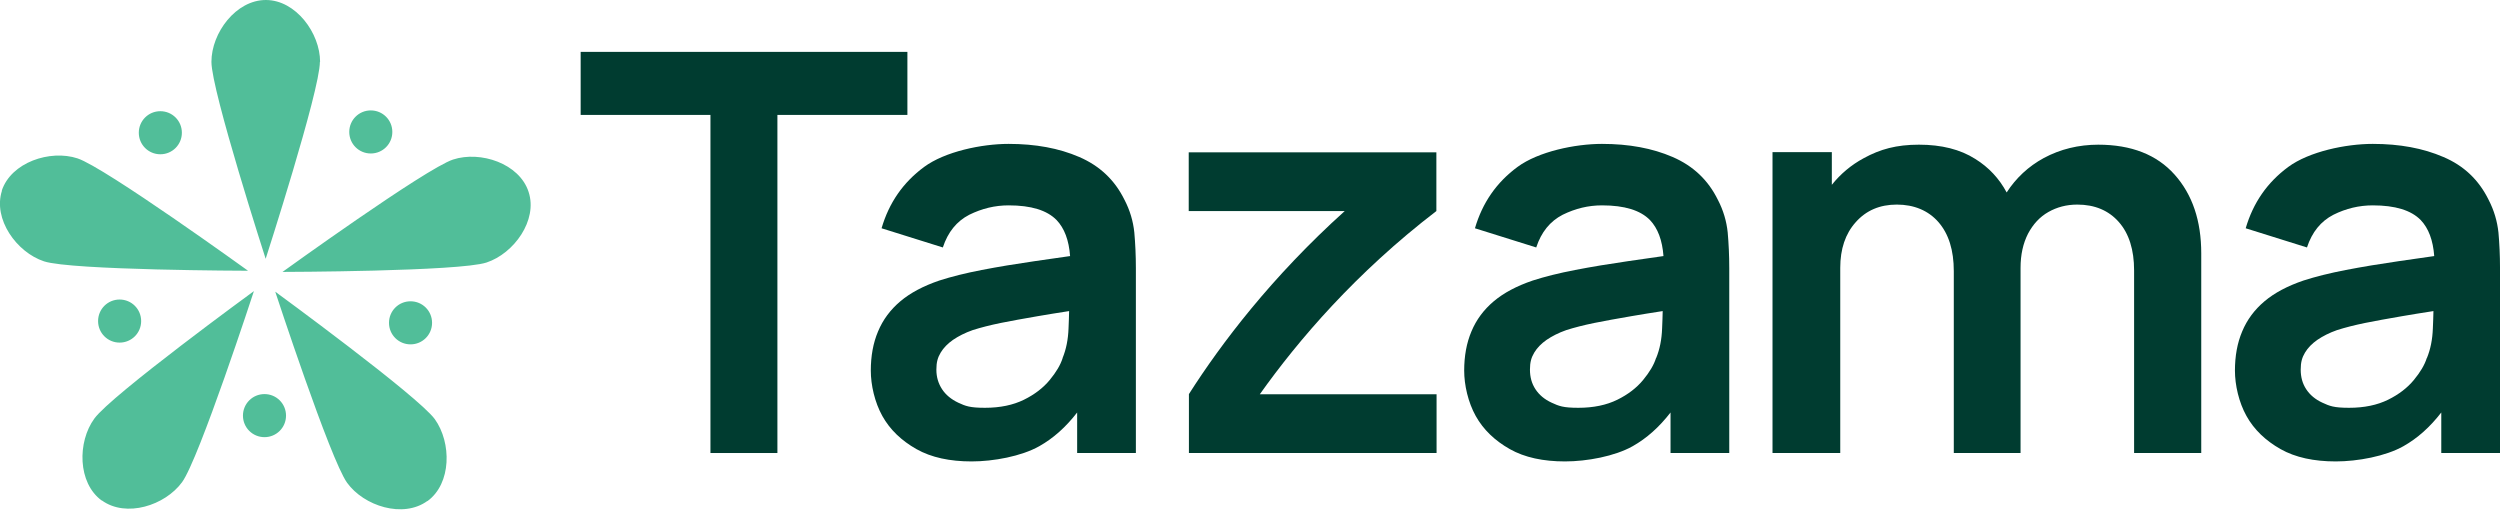
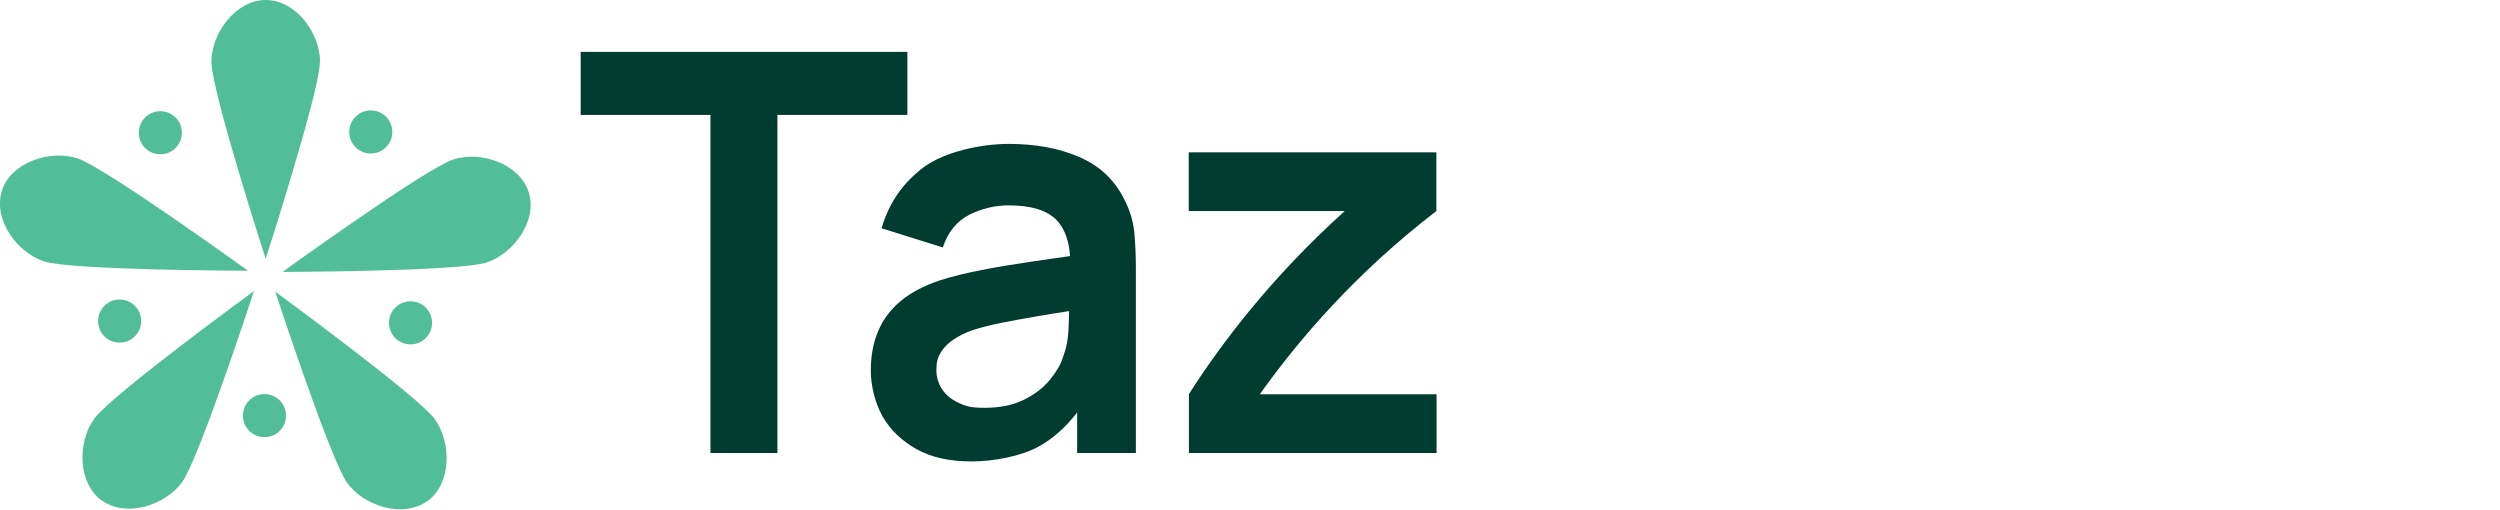
<svg xmlns="http://www.w3.org/2000/svg" id="Logos" version="1.1" viewBox="0 0 1277 260.3">
  <defs>
    <style>
      .st0 {
        fill: #003c30;
      }

      .st1 {
        fill: #51be99;
      }

      .st2 {
        fill: #003c30;
      }
    </style>
  </defs>
  <g id="Primary">
    <g id="Tazama">
      <polygon class="st0" points="463.5 26.5 296.6 26.5 296.6 58.7 362.9 58.7 362.9 231.4 397.1 231.4 397.1 58.7 463.5 58.7 463.5 26.5" />
      <path class="st2" d="M574.4,102.1c-5-10.2-12.7-17.4-23.1-21.9-10.4-4.5-22.4-6.7-36.1-6.7s-32.5,3.9-43.2,11.8c-10.7,7.9-17.9,18.3-21.7,31.3l31.3,9.8c2.6-7.9,7.1-13.4,13.5-16.7,6.5-3.2,13.1-4.8,20.1-4.8,11.5,0,19.6,2.5,24.5,7.5,4,4.2,6.3,10.3,6.9,18.4-6.2.9-12.2,1.8-18.1,2.6-9.7,1.4-18.7,2.9-27,4.5s-15.5,3.4-21.7,5.4c-8.2,2.8-14.8,6.3-19.9,10.6-5.1,4.3-8.9,9.4-11.4,15.4-2.5,5.9-3.7,12.6-3.7,20s2,16.2,5.9,23.2,9.8,12.6,17.4,16.9,17.1,6.3,28.2,6.3,25.4-2.6,34.6-7.8c7.1-4,13.5-9.7,19.3-17.2v20.7h30v-94.3c0-6.6-.3-12.8-.8-18.4-.6-5.7-2.2-11.2-5-16.6ZM542.8,182.9c-1.1,3.5-3.3,7.2-6.6,11.2-3.3,4-7.7,7.4-13.2,10.1s-12.1,4.1-19.9,4.1-9.9-.9-13.6-2.6c-3.6-1.7-6.4-4-8.3-6.9-1.9-2.9-2.9-6.2-2.9-10s.7-6.2,2.2-8.7c1.5-2.5,3.6-4.6,6.3-6.5,2.8-1.9,6.1-3.6,10.1-5,4.1-1.3,8.8-2.5,14.1-3.6,5.3-1.1,11.7-2.2,19.1-3.5,4.7-.8,10.1-1.7,16-2.6,0,2.6-.2,5.6-.3,8.9-.2,5.6-1.2,10.6-3,15Z" />
-       <path class="st2" d="M1071.9,73.9c-10.2,0-19.5,2.3-27.9,6.8-7.9,4.3-14.2,10.2-19,17.6-3.8-7.1-9.1-12.8-16-17.1-7.7-4.9-17.3-7.3-28.8-7.3s-19.8,2.3-28.2,6.9c-6.5,3.5-11.9,8.1-16.3,13.6v-16.7h-30.3v153.7h34.6v-94.6c0-9.6,2.6-17.4,7.9-23.3,5.3-6,12.3-9,21-9s16.1,3,21.3,9c5.2,6,7.8,14.3,7.8,25v92.9h34.1v-94.6c0-6.7,1.3-12.5,3.8-17.4,2.6-4.9,6-8.6,10.4-11.1,4.4-2.5,9.3-3.8,14.8-3.8,8.9,0,16,3,21.2,8.9,5.2,5.9,7.8,14.2,7.8,24.7v93.3h34.3v-102c0-16.6-4.5-30-13.6-40.2-9.1-10.2-22.1-15.3-39.1-15.3Z" />
-       <path class="st2" d="M1276.2,118.7c-.6-5.6-2.2-11.2-5-16.6-5-10.2-12.7-17.5-23.1-21.9-10.4-4.5-22.4-6.7-36.1-6.7s-32.5,3.9-43.2,11.8c-10.7,7.9-17.9,18.3-21.7,31.3l31.3,9.8c2.6-7.9,7.1-13.4,13.5-16.7,6.4-3.2,13.1-4.8,20.1-4.8,11.5,0,19.6,2.5,24.5,7.5,4,4.2,6.3,10.3,6.9,18.4-6.2.9-12.2,1.8-18.1,2.6-9.7,1.4-18.7,2.9-27,4.5-8.3,1.6-15.5,3.4-21.7,5.4-8.2,2.8-14.8,6.3-19.9,10.6-5.1,4.3-8.9,9.4-11.4,15.4-2.5,5.9-3.7,12.6-3.7,20s2,16.2,5.9,23.2c3.9,7,9.8,12.6,17.4,16.9s17.1,6.3,28.2,6.3,25.4-2.6,34.6-7.8c7.1-4,13.5-9.7,19.3-17.2v20.7h30v-94.3c0-6.7-.3-12.8-.8-18.4ZM1239.6,182.9c-1.1,3.5-3.3,7.2-6.6,11.2-3.3,4-7.7,7.4-13.2,10.1s-12.1,4.1-19.9,4.1-9.9-.9-13.6-2.6c-3.7-1.7-6.4-4-8.3-6.9-1.9-2.9-2.8-6.2-2.8-10s.7-6.2,2.2-8.7c1.5-2.5,3.6-4.6,6.3-6.5,2.8-1.9,6.1-3.6,10.1-5,4.1-1.3,8.8-2.5,14.1-3.6,5.3-1.1,11.7-2.2,19.1-3.5,4.7-.8,10.1-1.7,16-2.6,0,2.6-.2,5.6-.3,8.9-.2,5.6-1.2,10.6-3,15Z" />
-       <path class="st2" d="M877.5,102.1c-5-10.2-12.7-17.4-23.1-21.9-10.4-4.5-22.4-6.7-36.1-6.7s-32.5,3.9-43.2,11.8c-10.7,7.9-17.9,18.3-21.7,31.3l31.3,9.8c2.6-7.9,7.1-13.4,13.5-16.7,6.5-3.2,13.1-4.8,20.1-4.8,11.5,0,19.6,2.5,24.5,7.5,4,4.2,6.3,10.3,6.9,18.4-6.2.9-12.2,1.8-18.1,2.6-9.7,1.4-18.7,2.9-27,4.5-8.3,1.6-15.5,3.4-21.7,5.4-8.2,2.8-14.8,6.3-19.9,10.6-5.1,4.3-8.9,9.4-11.4,15.4-2.5,5.9-3.7,12.6-3.7,20s2,16.2,5.9,23.2c3.9,7,9.8,12.6,17.4,16.9s17.1,6.3,28.2,6.3,25.4-2.6,34.6-7.8c7.1-4,13.5-9.7,19.3-17.2v20.7h30v-94.3c0-6.6-.3-12.8-.8-18.4-.6-5.7-2.2-11.2-5-16.6ZM845.9,182.9c-1.1,3.5-3.3,7.2-6.6,11.2-3.3,4-7.7,7.4-13.2,10.1s-12.1,4.1-19.9,4.1-9.9-.9-13.6-2.6c-3.7-1.7-6.4-4-8.3-6.9-1.9-2.9-2.8-6.2-2.8-10s.7-6.2,2.2-8.7c1.5-2.5,3.6-4.6,6.3-6.5,2.8-1.9,6.1-3.6,10.1-5,4.1-1.3,8.8-2.5,14.1-3.6,5.3-1.1,11.7-2.2,19.1-3.5,4.7-.8,10.1-1.7,16-2.6,0,2.6-.2,5.6-.3,8.9-.2,5.6-1.2,10.6-3,15Z" />
      <path class="st2" d="M607.3,107.8h79.6c-37.3,33.6-63.1,67.6-79.6,93.5v30.1h126.5v-30h-90.3c19.7-27.7,49-62,90.2-93.6h0v-30h-126.5v30Z" />
    </g>
    <path id="Icon" class="st1" d="M163.4,31.6c0,14.8-27.7,100.6-27.7,100.6,0,0-27.7-85.8-27.7-100.6S120.5,0,135.8,0s27.7,16.9,27.7,31.6ZM1,97.4c-4.7,14.5,7.5,31.5,21.5,36.1s104.2,4.8,104.2,4.8c0,0-73.1-52.8-87.1-57.4-14-4.6-33.9,2-38.7,16.5ZM52,255.6c12.4,9,32.3,2.6,41-9.3s36.7-97.6,36.7-97.6c0,0-72.8,53.1-81.5,65.1-8.7,11.9-8.6,32.9,3.8,41.9ZM218.3,256c12.4-9,12.4-29.9,3.8-41.9-8.7-11.9-81.5-65.1-81.5-65.1,0,0,28.1,85.7,36.7,97.6s28.6,18.3,41,9.3ZM270,98c-4.7-14.5-24.6-21.1-38.6-16.5-14,4.6-87.1,57.4-87.1,57.4,0,0,90.2-.2,104.2-4.8,14-4.6,26.3-21.6,21.5-36.1ZM178.4,67.4c0,6.1,4.9,11,11,11s11-4.9,11-11-4.9-11-11-11-11,4.9-11,11ZM70.9,67.8c0,6.1,4.9,11,11,11s11-4.9,11-11-4.9-11-11-11-11,4.9-11,11ZM50.1,164c0,6.1,4.9,11,11,11s11-4.9,11-11-4.9-11-11-11-11,4.9-11,11ZM124.1,212.3c0,6.1,4.9,11,11,11s11-4.9,11-11-4.9-11-11-11-11,4.9-11,11ZM198.7,164.9c0,6.1,4.9,11,11,11s11-4.9,11-11-4.9-11-11-11-11,4.9-11,11Z" />
  </g>
</svg>